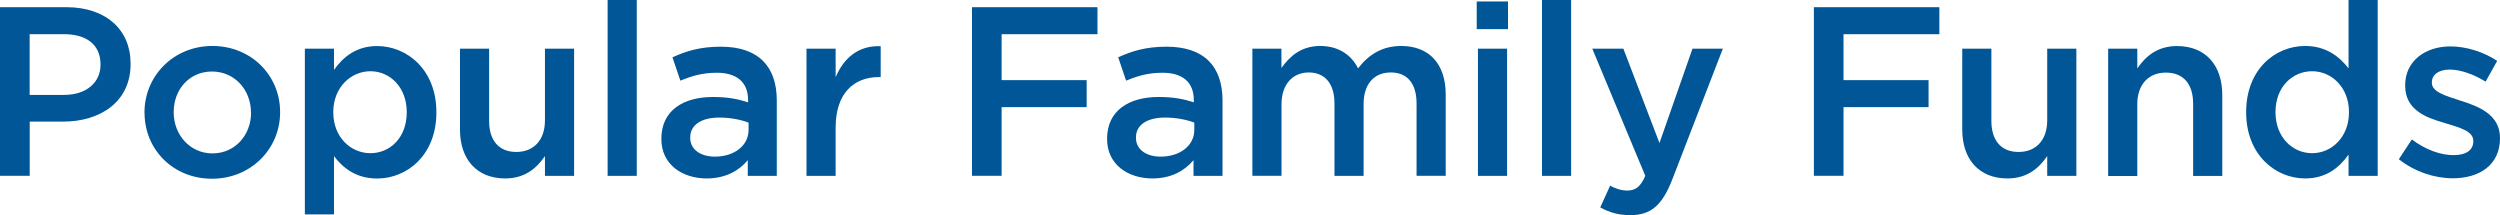
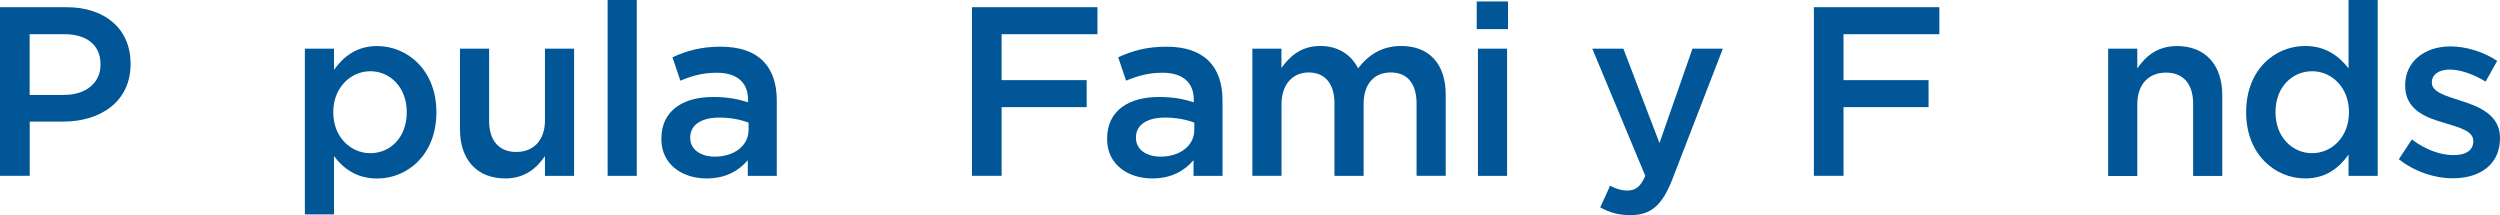
<svg xmlns="http://www.w3.org/2000/svg" id="Layer_1" data-name="Layer 1" viewBox="0 0 347.46 29.9">
  <defs>
    <style>
      .cls-1 {
        fill: #005696;
        stroke-width: 0px;
      }
    </style>
  </defs>
  <path class="cls-1" d="m0,1h9.24c5.46,0,8.91,3.11,8.91,7.83v.07c0,5.26-4.22,8-9.37,8h-4.65v7.53H0V1Zm8.91,12.19c3.11,0,5.06-1.74,5.06-4.18v-.07c0-2.75-1.98-4.19-5.06-4.19h-4.79v8.44h4.79Z" />
-   <path class="cls-1" d="m20.08,15.7v-.07c0-5.06,4.02-9.24,9.44-9.24s9.41,4.12,9.41,9.17v.07c0,5.02-4.02,9.21-9.47,9.21s-9.37-4.12-9.37-9.14Zm14.8,0v-.07c0-3.11-2.24-5.69-5.42-5.69s-5.32,2.54-5.32,5.62v.07c0,3.08,2.24,5.69,5.39,5.69s5.36-2.58,5.36-5.62Z" />
  <path class="cls-1" d="m42.37,6.76h4.05v2.95c1.31-1.84,3.15-3.31,5.99-3.31,4.18,0,8.24,3.31,8.24,9.17v.07c0,5.86-4.02,9.17-8.24,9.17-2.91,0-4.75-1.47-5.99-3.11v8.1h-4.05V6.76Zm14.16,8.87v-.07c0-3.41-2.31-5.66-5.05-5.66s-5.16,2.28-5.16,5.66v.07c0,3.41,2.41,5.66,5.16,5.66s5.05-2.18,5.05-5.66Z" />
  <path class="cls-1" d="m63.93,18.01V6.76h4.05v10.04c0,2.75,1.37,4.32,3.78,4.32s3.98-1.64,3.98-4.39V6.76h4.05v17.68h-4.05v-2.75c-1.14,1.67-2.78,3.11-5.52,3.11-3.98,0-6.29-2.68-6.29-6.8Z" />
  <path class="cls-1" d="m84.45,0h4.05v24.44h-4.05V0Z" />
  <path class="cls-1" d="m103.93,24.44v-2.18c-1.21,1.44-3.05,2.54-5.72,2.54-3.35,0-6.29-1.91-6.29-5.46v-.07c0-3.92,3.05-5.79,7.16-5.79,2.14,0,3.52.3,4.89.74v-.33c0-2.44-1.54-3.78-4.35-3.78-1.98,0-3.45.44-5.06,1.1l-1.1-3.25c1.94-.87,3.85-1.47,6.73-1.47,5.22,0,7.77,2.75,7.77,7.47v10.48h-4.02Zm.1-7.4c-1.04-.4-2.48-.7-4.05-.7-2.54,0-4.05,1.04-4.05,2.75v.07c0,1.67,1.51,2.61,3.42,2.61,2.68,0,4.69-1.51,4.69-3.72v-1Z" />
-   <path class="cls-1" d="m112.09,6.76h4.05v3.98c1.11-2.65,3.15-4.45,6.26-4.32v4.29h-.23c-3.55,0-6.03,2.31-6.03,7v6.73h-4.05V6.76Z" />
  <path class="cls-1" d="m135.09,1h17.44v3.75h-13.32v6.39h11.82v3.75h-11.82v9.54h-4.12V1Z" />
  <path class="cls-1" d="m165.88,24.44v-2.18c-1.21,1.44-3.05,2.54-5.72,2.54-3.35,0-6.29-1.91-6.29-5.46v-.07c0-3.92,3.05-5.79,7.16-5.79,2.14,0,3.52.3,4.89.74v-.33c0-2.44-1.54-3.78-4.35-3.78-1.98,0-3.45.44-5.06,1.1l-1.1-3.25c1.94-.87,3.85-1.47,6.73-1.47,5.22,0,7.77,2.75,7.77,7.47v10.48h-4.02Zm.1-7.4c-1.04-.4-2.48-.7-4.05-.7-2.54,0-4.05,1.04-4.05,2.75v.07c0,1.67,1.51,2.61,3.42,2.61,2.68,0,4.69-1.51,4.69-3.72v-1Z" />
  <path class="cls-1" d="m174.05,6.76h4.05v2.68c1.14-1.57,2.68-3.05,5.39-3.05,2.54,0,4.32,1.24,5.26,3.11,1.44-1.87,3.31-3.11,5.99-3.11,3.85,0,6.19,2.44,6.19,6.76v11.28h-4.05v-10.04c0-2.81-1.31-4.32-3.58-4.32s-3.78,1.54-3.78,4.39v9.98h-4.05v-10.08c0-2.75-1.34-4.29-3.58-4.29s-3.78,1.67-3.78,4.42v9.94h-4.05V6.76Z" />
  <path class="cls-1" d="m205.24.2h4.35v3.85h-4.35V.2Zm.17,6.56h4.05v17.68h-4.05V6.76Z" />
-   <path class="cls-1" d="m214.31,0h4.05v24.44h-4.05V0Z" />
  <path class="cls-1" d="m222.41,28.82l1.37-3.01c.74.4,1.54.67,2.38.67,1.14,0,1.84-.5,2.51-2.04l-7.37-17.68h4.32l5.02,13.12,4.59-13.12h4.22l-7.03,18.18c-1.41,3.62-2.98,4.96-5.83,4.96-1.71,0-2.95-.4-4.18-1.07Z" />
  <path class="cls-1" d="m252.1,1h17.44v3.75h-13.32v6.39h11.82v3.75h-11.82v9.54h-4.12V1Z" />
-   <path class="cls-1" d="m272.72,18.01V6.76h4.05v10.04c0,2.75,1.37,4.32,3.78,4.32s3.98-1.64,3.98-4.39V6.76h4.05v17.68h-4.05v-2.75c-1.14,1.67-2.78,3.11-5.52,3.11-3.98,0-6.29-2.68-6.29-6.8Z" />
  <path class="cls-1" d="m293,6.76h4.05v2.75c1.14-1.67,2.78-3.11,5.52-3.11,3.98,0,6.29,2.68,6.29,6.8v11.25h-4.05v-10.04c0-2.75-1.37-4.32-3.78-4.32s-3.98,1.64-3.98,4.39v9.98h-4.05V6.76Z" />
  <path class="cls-1" d="m312.18,15.63v-.07c0-5.86,3.98-9.17,8.2-9.17,2.91,0,4.75,1.47,6.03,3.11V0h4.05v24.44h-4.05v-2.95c-1.31,1.84-3.15,3.31-6.03,3.31-4.15,0-8.2-3.31-8.2-9.17Zm14.29,0v-.07c0-3.41-2.41-5.66-5.12-5.66s-5.09,2.14-5.09,5.66v.07c0,3.41,2.34,5.66,5.09,5.66s5.12-2.28,5.12-5.66Z" />
  <path class="cls-1" d="m333.4,22.13l1.81-2.75c1.91,1.44,3.98,2.18,5.79,2.18s2.75-.74,2.75-1.91v-.07c0-1.37-1.88-1.84-3.95-2.48-2.61-.74-5.52-1.81-5.52-5.19v-.07c0-3.35,2.78-5.39,6.29-5.39,2.21,0,4.62.77,6.5,2.01l-1.61,2.88c-1.71-1.04-3.52-1.67-4.99-1.67-1.57,0-2.48.74-2.48,1.77v.07c0,1.27,1.91,1.81,3.98,2.48,2.58.8,5.49,1.98,5.49,5.16v.07c0,3.72-2.88,5.56-6.56,5.56-2.51,0-5.29-.9-7.5-2.65Z" />
</svg>